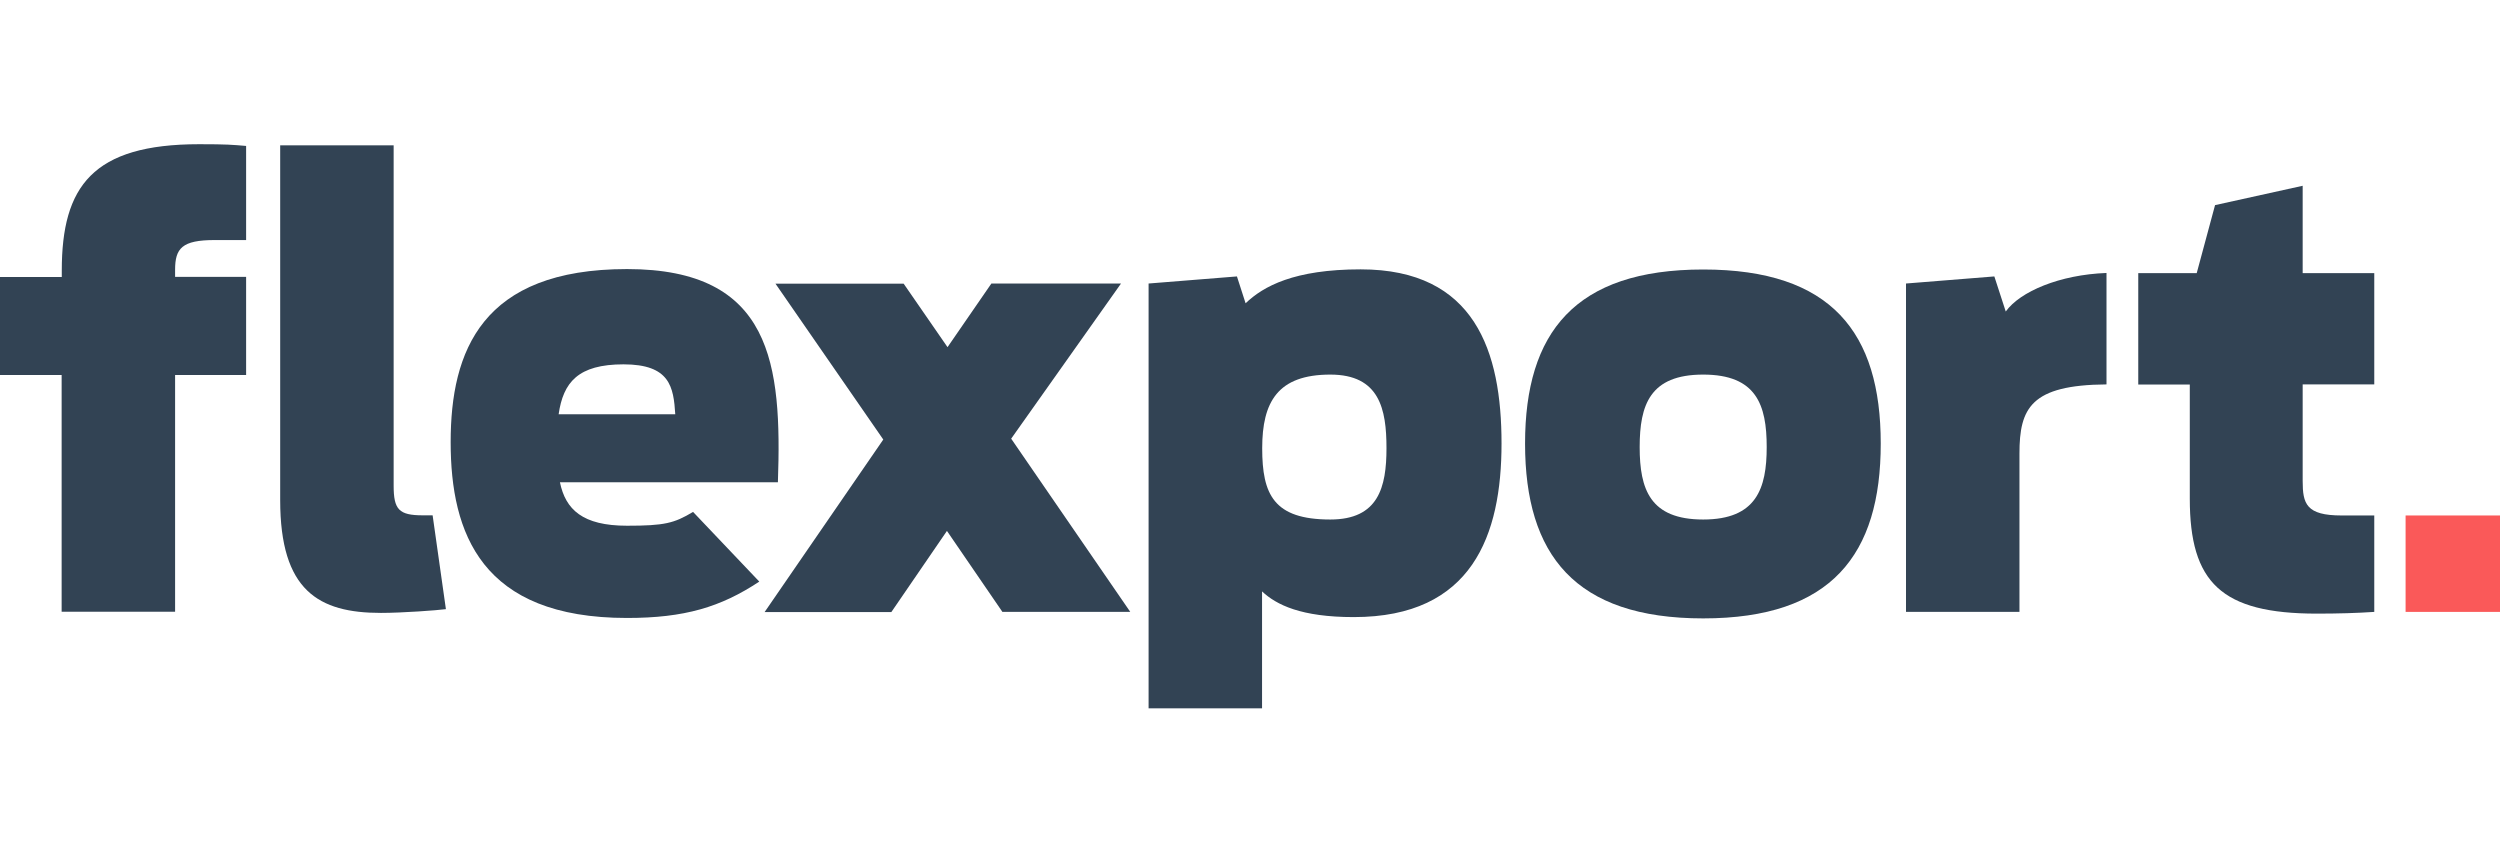
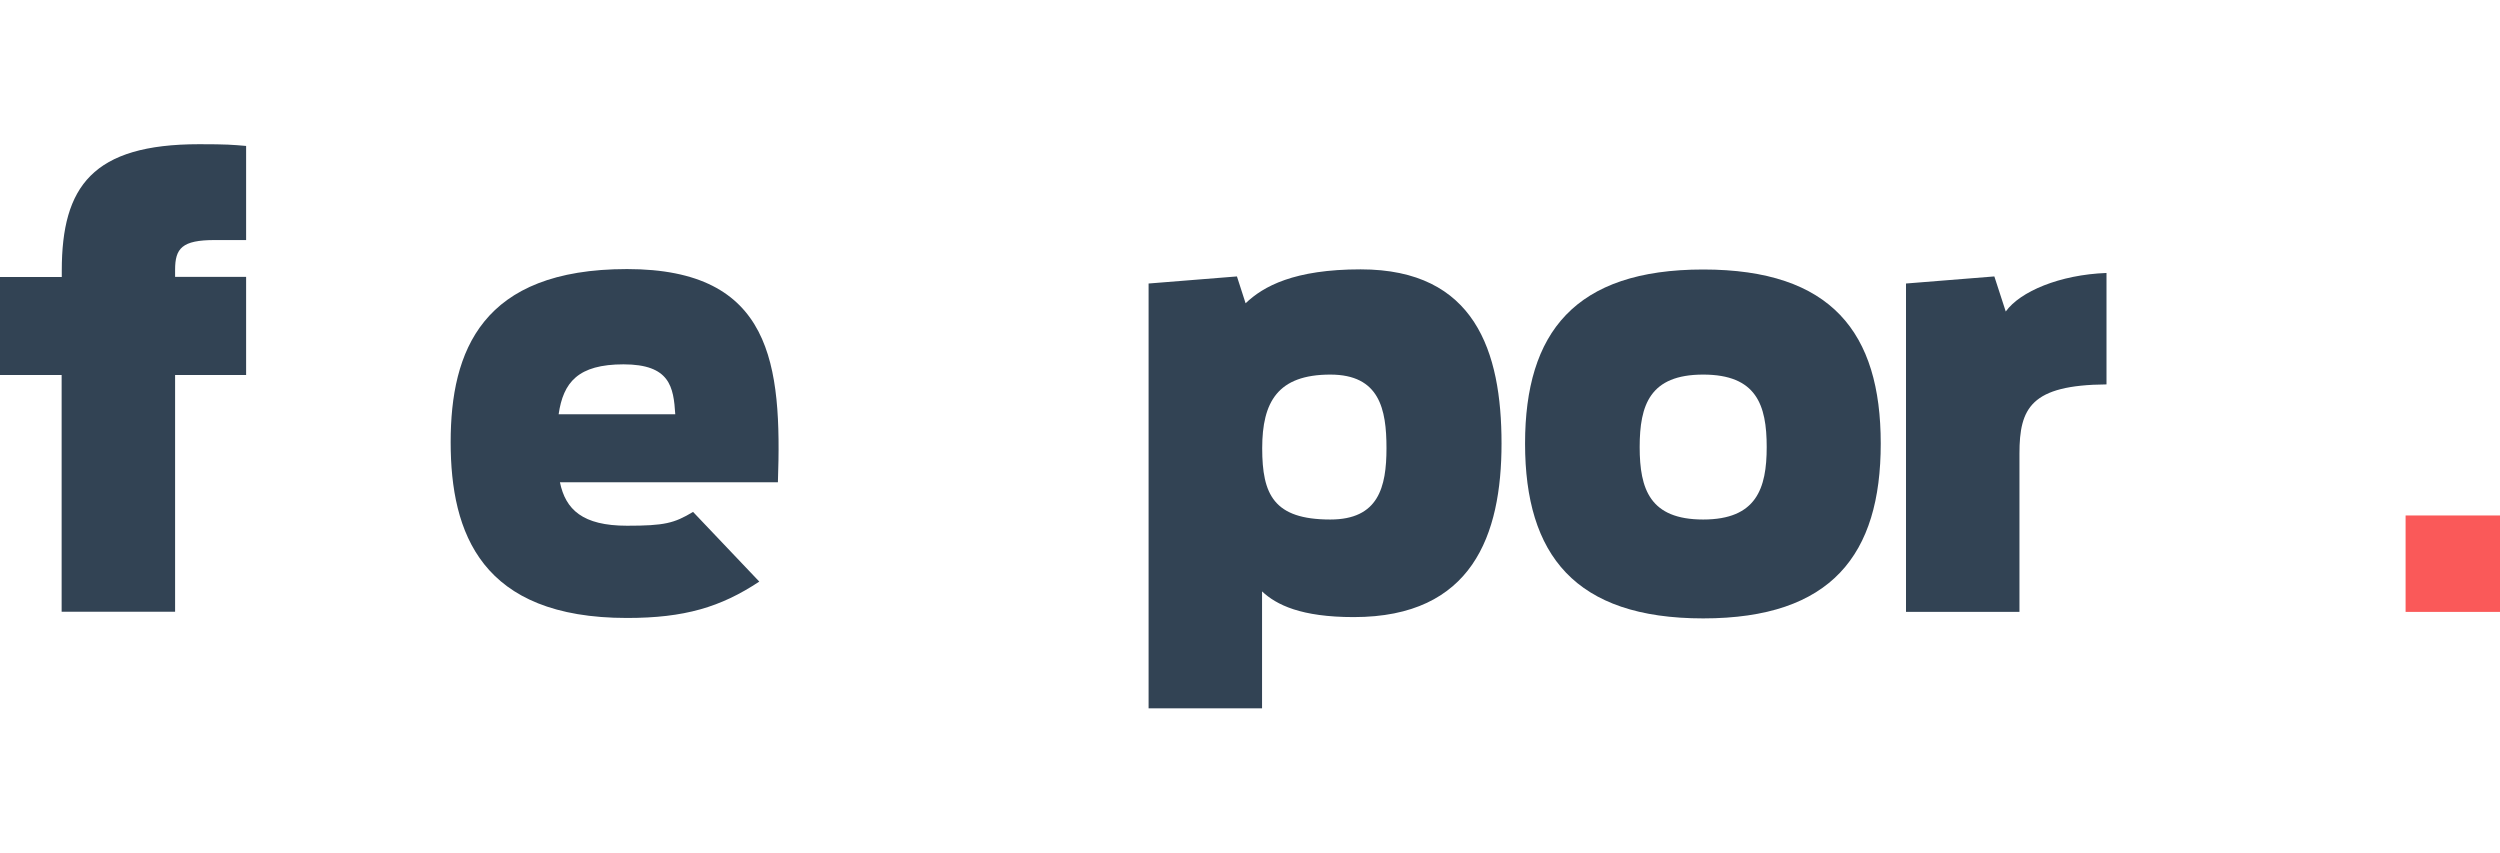
<svg xmlns="http://www.w3.org/2000/svg" id="b" viewBox="0 0 173.19 59.07">
  <g id="c">
    <g id="d">
      <g id="e">
-         <path id="f" d="m19.41,34.66V10.07h7.86v23.57c0,1.66.36,2.06,2.02,2.06h.68l.92,6.5c-.59.08-3.03.26-4.5.26-4.32,0-6.98-1.54-6.98-7.81" style="fill:#324354; stroke-width:0px;" />
        <path id="g" d="m96.05,31.05c0-2.71-.48-5.1-3.89-5.1-3.65,0-4.72,1.9-4.72,5.1s.79,4.94,4.72,4.94c3.33,0,3.89-2.23,3.89-4.94m-16.47-11.41l6.11-.49.6,1.86c1.23-1.18,3.37-2.35,7.97-2.35,7.94,0,9.76,5.71,9.76,12.06s-2.02,12.03-10.24,12.03c-3.65,0-5.36-.85-6.35-1.78v8.1h-7.86v-29.43Z" style="fill:#324354; stroke-width:0px;" />
        <path id="h" d="m132.05,19.64l6.11-.49.79,2.43c.99-1.38,3.73-2.55,6.98-2.67v7.72c-5.24.04-6.03,1.64-6.03,4.79v10.97h-7.86v-22.75Z" style="fill:#324354; stroke-width:0px;" />
-         <path id="i" d="m148.13,18.92h4.05l1.27-4.71,6.07-1.34v6.05h4.96v7.71h-4.96v6.69c0,1.58.24,2.39,2.7,2.39h2.26v6.68c-1.19.08-2.5.12-3.97.12-6.63,0-8.81-2.15-8.81-7.97v-7.9h-3.57v-7.71Z" style="fill:#324354; stroke-width:0px;" />
        <path id="j" d="m173.19,42.39h-6.54v-6.68h6.54v6.68Z" style="fill:#fa5959; stroke-width:0px;" />
        <path id="k" d="m0,19.19h4.28v-.45c0-5.83,2.14-8.75,9.52-8.75,1.94,0,2.3.04,3.25.12v6.52h-2.18c-2.26,0-2.74.57-2.74,2.06v.49h4.92v6.8h-4.92v16.4h-7.86v-16.4H0v-6.8Z" style="fill:#324354; stroke-width:0px;" />
        <path id="l" d="m43.19,25.24c3.23,0,3.47,1.57,3.59,3.46h-8.08c.32-2.21,1.34-3.46,4.5-3.46m4.8,10.23c-1.3.78-1.97.95-4.56.95-3.08,0-4.26-1.12-4.65-3.01h15.1c.28-8.17-.39-14.77-10.45-14.77s-12.22,5.67-12.22,11.99,2.13,12.18,12.22,12.18c3.98,0,6.49-.75,9.16-2.52l-4.59-4.83Z" style="fill:#324354; stroke-width:0px;" />
-         <path id="m" d="m69.45,42.4l-3.85-5.62-3.85,5.62h-8.78l8.22-11.95-7.47-10.8h8.88s3.04,4.4,3.04,4.4l3.04-4.41h8.98s-7.61,10.75-7.61,10.75l8.25,12h-8.84Z" style="fill:#324354; stroke-width:0px;" />
        <path id="n" d="m122.39,30.97c0-2.92-.71-5.02-4.4-5.02s-4.4,2.1-4.4,5.02.71,5.02,4.4,5.02,4.4-2.15,4.4-5.02m-16.74-.24c0-7.69,3.45-12.06,12.34-12.06s12.3,4.37,12.3,12.06-3.41,12.11-12.3,12.11-12.34-4.41-12.34-12.11" style="fill:#324354; stroke-width:0px;" />
      </g>
    </g>
    <rect width="173.19" height="59.07" style="fill:none; stroke-width:0px;" />
  </g>
</svg>